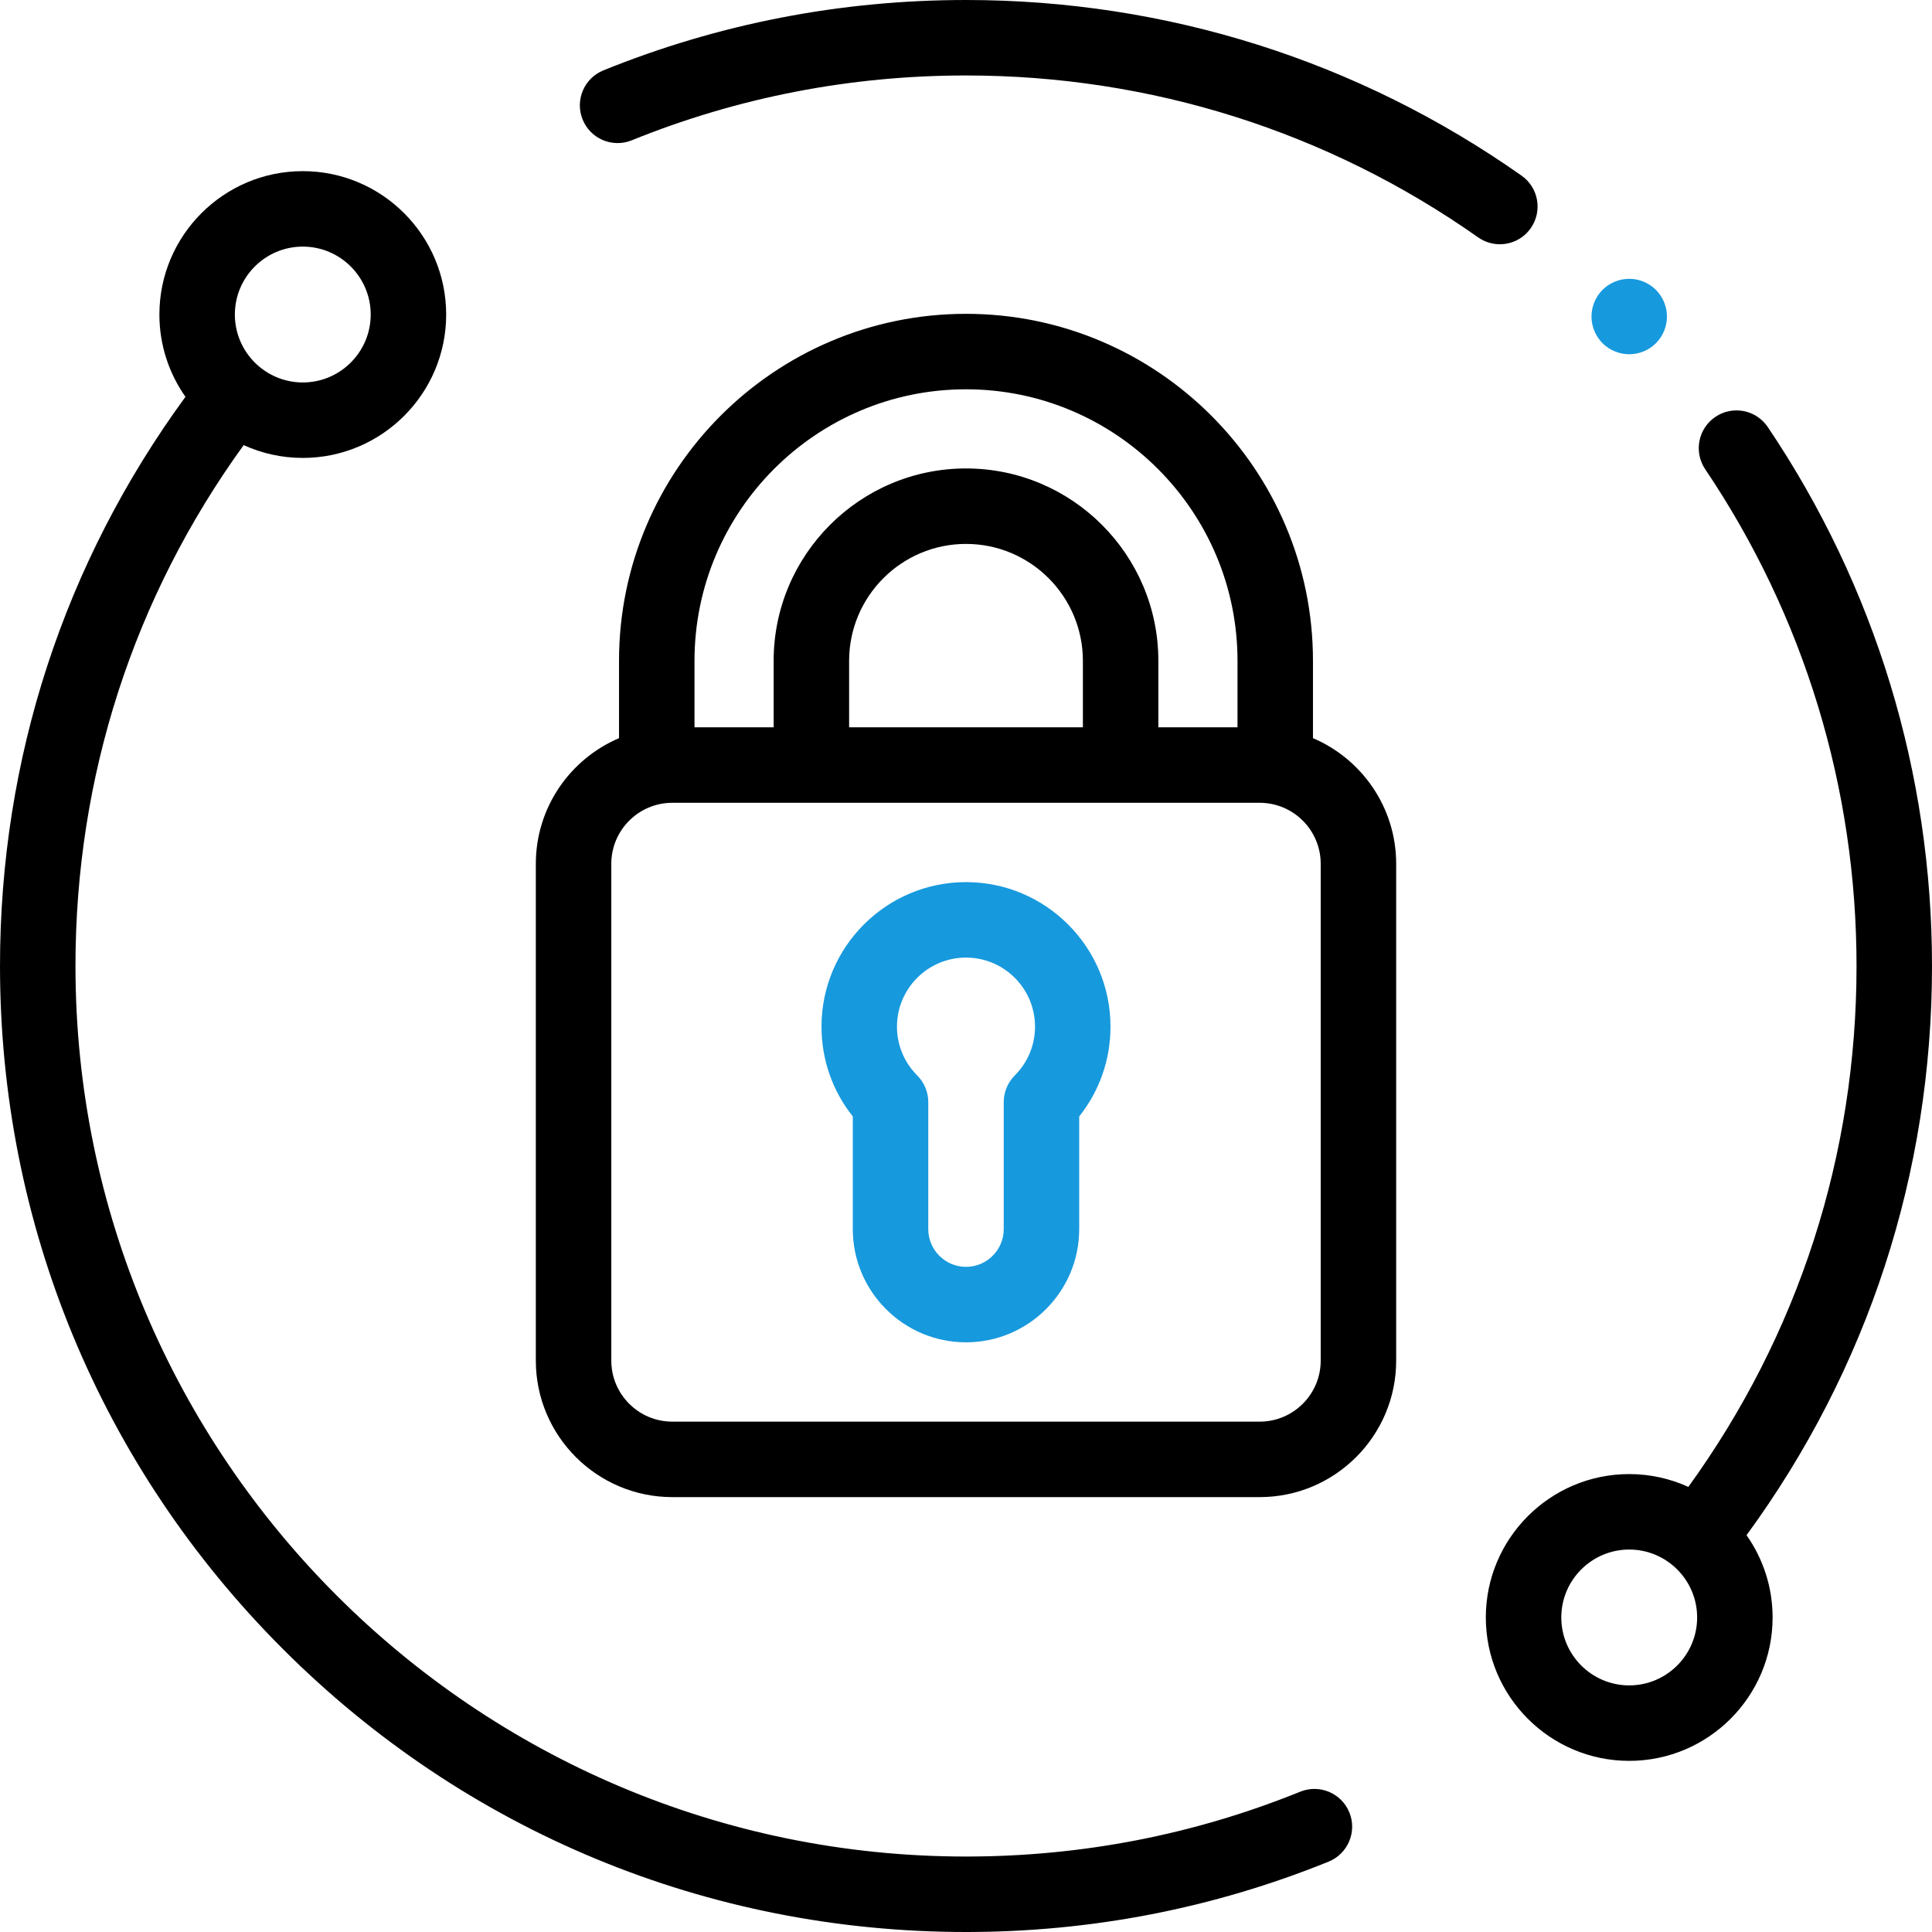
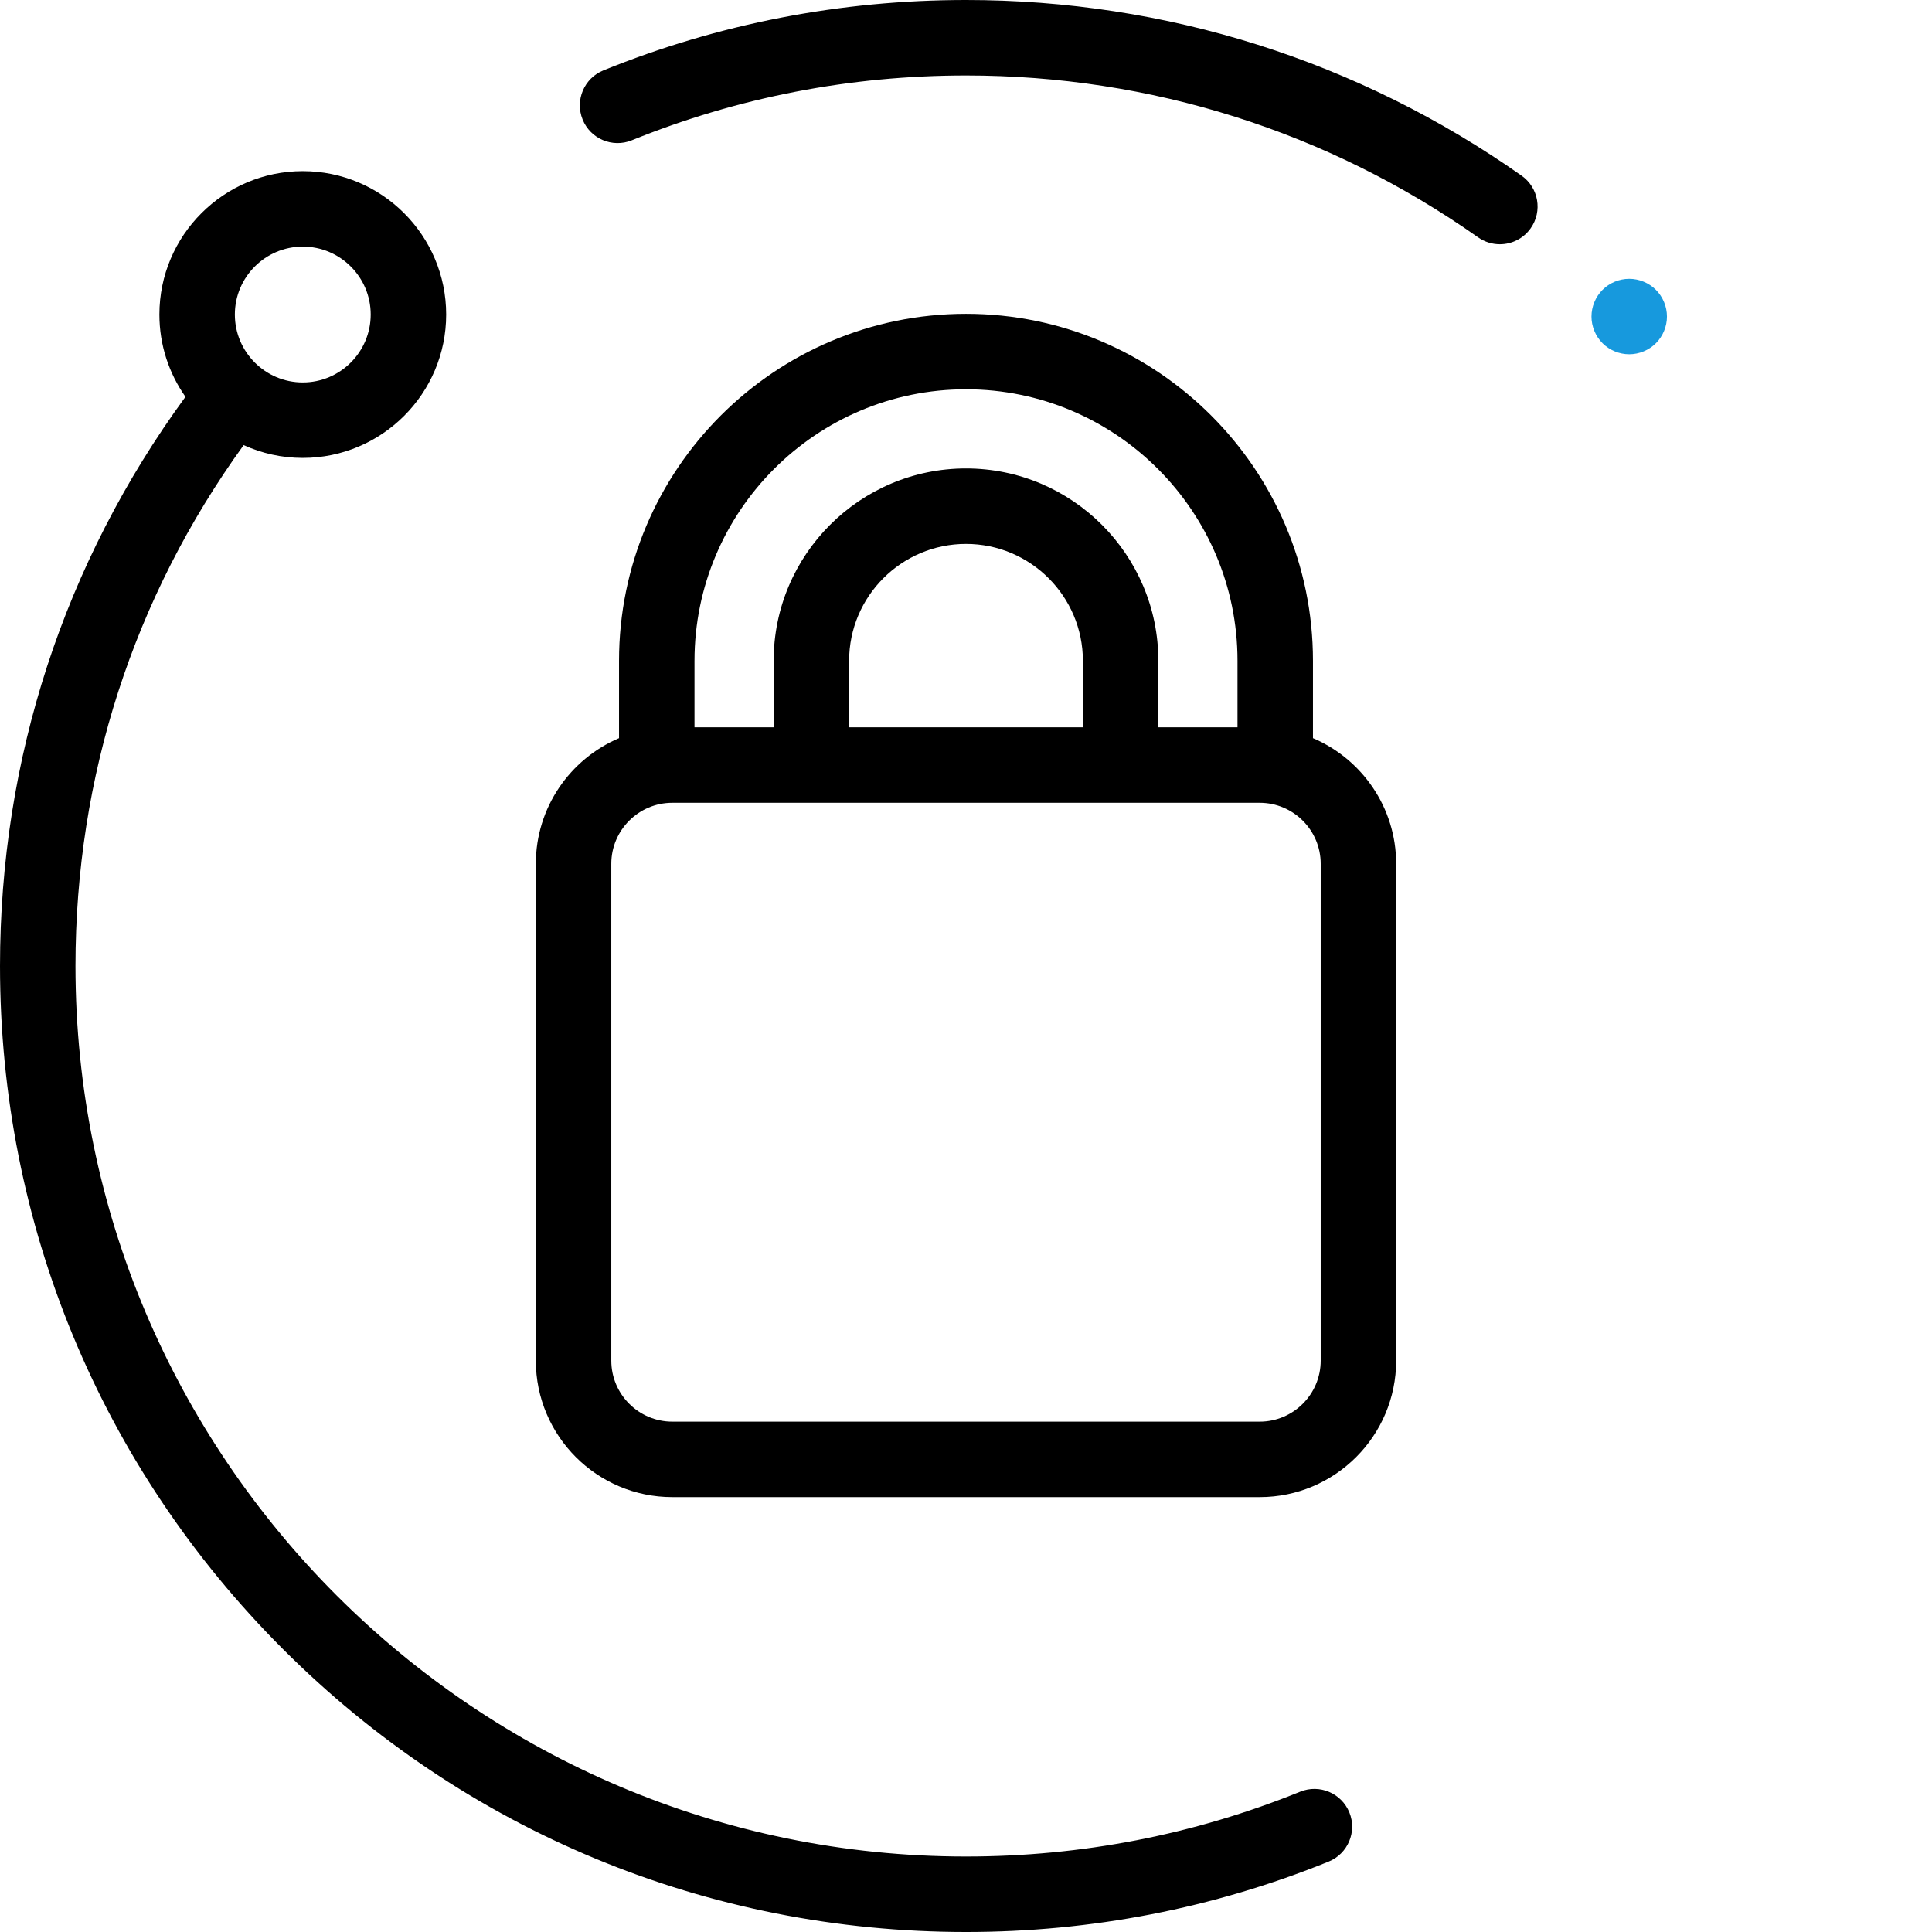
<svg xmlns="http://www.w3.org/2000/svg" id="Capa_1" enable-background="new 0 0 512 512" height="512" viewBox="0 0 512 512" width="512">
  <g id="XMLID_1371_">
    <g id="XMLID_174_">
      <path id="XMLID_175_" d="m405.652 60.486c3.181-4.516 2.098-10.754-2.418-13.934-43.247-30.455-94.16-46.552-147.234-46.552-33.224 0-65.553 6.274-96.09 18.647-5.118 2.074-7.586 7.905-5.512 13.023 2.073 5.118 7.901 7.587 13.023 5.513 28.14-11.402 57.941-17.183 88.579-17.183 48.93 0 95.86 14.836 135.719 42.904 1.751 1.232 3.76 1.825 5.749 1.825 3.143 0 6.237-1.478 8.184-4.243z" />
-       <path id="XMLID_216_" d="m512 256c0-51.165-15.047-100.553-43.515-142.825-3.086-4.582-9.301-5.793-13.881-2.709-4.581 3.085-5.794 9.299-2.709 13.88 26.237 38.96 40.105 84.485 40.105 131.654 0 50.159-15.391 97.711-44.571 138.041-4.782-2.174-10.084-3.395-15.67-3.395-20.953 0-38 17.047-38 38s17.047 38 38 38 38-17.047 38-38c0-8.11-2.562-15.629-6.908-21.806 32.173-43.989 49.149-95.979 49.149-150.84zm-80.241 190.646c-9.925 0-18-8.075-18-18s8.075-18 18-18 18 8.075 18 18-8.075 18-18 18z" />
      <path id="XMLID_219_" d="m344.578 474.816c-28.138 11.403-57.94 17.184-88.578 17.184-130.131 0-236-105.869-236-236 0-50.159 15.391-97.711 44.571-138.041 4.782 2.174 10.084 3.395 15.67 3.395 20.953 0 38-17.047 38-38s-17.047-38-38-38-38 17.047-38 38c0 8.11 2.562 15.629 6.908 21.806-32.173 43.989-49.149 95.979-49.149 150.84 0 68.38 26.629 132.667 74.98 181.019 48.353 48.353 112.64 74.981 181.02 74.981 33.224 0 65.553-6.274 96.09-18.647 5.118-2.074 7.586-7.905 5.512-13.023-2.075-5.12-7.907-7.587-13.024-5.514zm-264.337-409.462c9.925 0 18 8.075 18 18s-8.075 18-18 18-18-8.075-18-18 8.075-18 18-18z" />
-       <path fill="#1799dd" id="XMLID_222_" d="m256 233.77c-21.115 0-38.293 17.178-38.293 38.292 0 8.754 2.918 17.059 8.293 23.805v29.862c0 16.542 13.458 30 30 30s30-13.458 30-30v-29.862c5.375-6.747 8.293-15.051 8.293-23.805 0-21.114-17.178-38.292-38.293-38.292zm12.931 51.23c-1.876 1.876-2.931 4.42-2.931 7.073v33.656c0 5.514-4.486 10-10 10s-10-4.486-10-10v-33.656c0-2.653-1.055-5.198-2.931-7.073-3.458-3.456-5.362-8.05-5.362-12.938 0-10.086 8.206-18.292 18.293-18.292s18.293 8.206 18.293 18.292c0 4.888-1.904 9.483-5.362 12.938z" />
      <path id="XMLID_225_" d="m347.951 195.621v-20.502c0-50.702-41.249-91.951-91.951-91.951s-91.951 41.249-91.951 91.951v20.502c-12.947 5.511-22.049 18.36-22.049 33.296v131.665c0 19.943 16.225 36.168 36.167 36.168h155.666c19.942 0 36.167-16.225 36.167-36.168v-131.665c0-14.936-9.102-27.785-22.049-33.296zm-163.902-20.502c0-39.674 32.277-71.951 71.951-71.951s71.951 32.277 71.951 71.951v17.631h-20.976v-17.631c0-28.108-22.867-50.975-50.976-50.975s-50.976 22.868-50.976 50.975v17.631h-20.976v-17.631zm40.975 17.631v-17.631c0-17.08 13.896-30.975 30.976-30.975s30.976 13.895 30.976 30.975v17.631zm124.976 167.832c0 8.915-7.253 16.168-16.167 16.168h-155.666c-8.914 0-16.167-7.253-16.167-16.168v-131.665c0-8.915 7.253-16.167 16.167-16.167h155.666c8.914 0 16.167 7.253 16.167 16.167z" />
      <path fill="#1799dd" id="XMLID_233_" d="m431.76 93.88c2.63 0 5.21-1.06 7.07-2.92 1.859-1.86 2.93-4.44 2.93-7.07 0-2.64-1.07-5.22-2.93-7.08s-4.441-2.92-7.07-2.92c-2.63 0-5.21 1.06-7.07 2.92-1.859 1.86-2.93 4.44-2.93 7.08 0 2.63 1.07 5.2 2.93 7.07 1.86 1.86 4.44 2.92 7.07 2.92z" />
    </g>
  </g>
</svg>